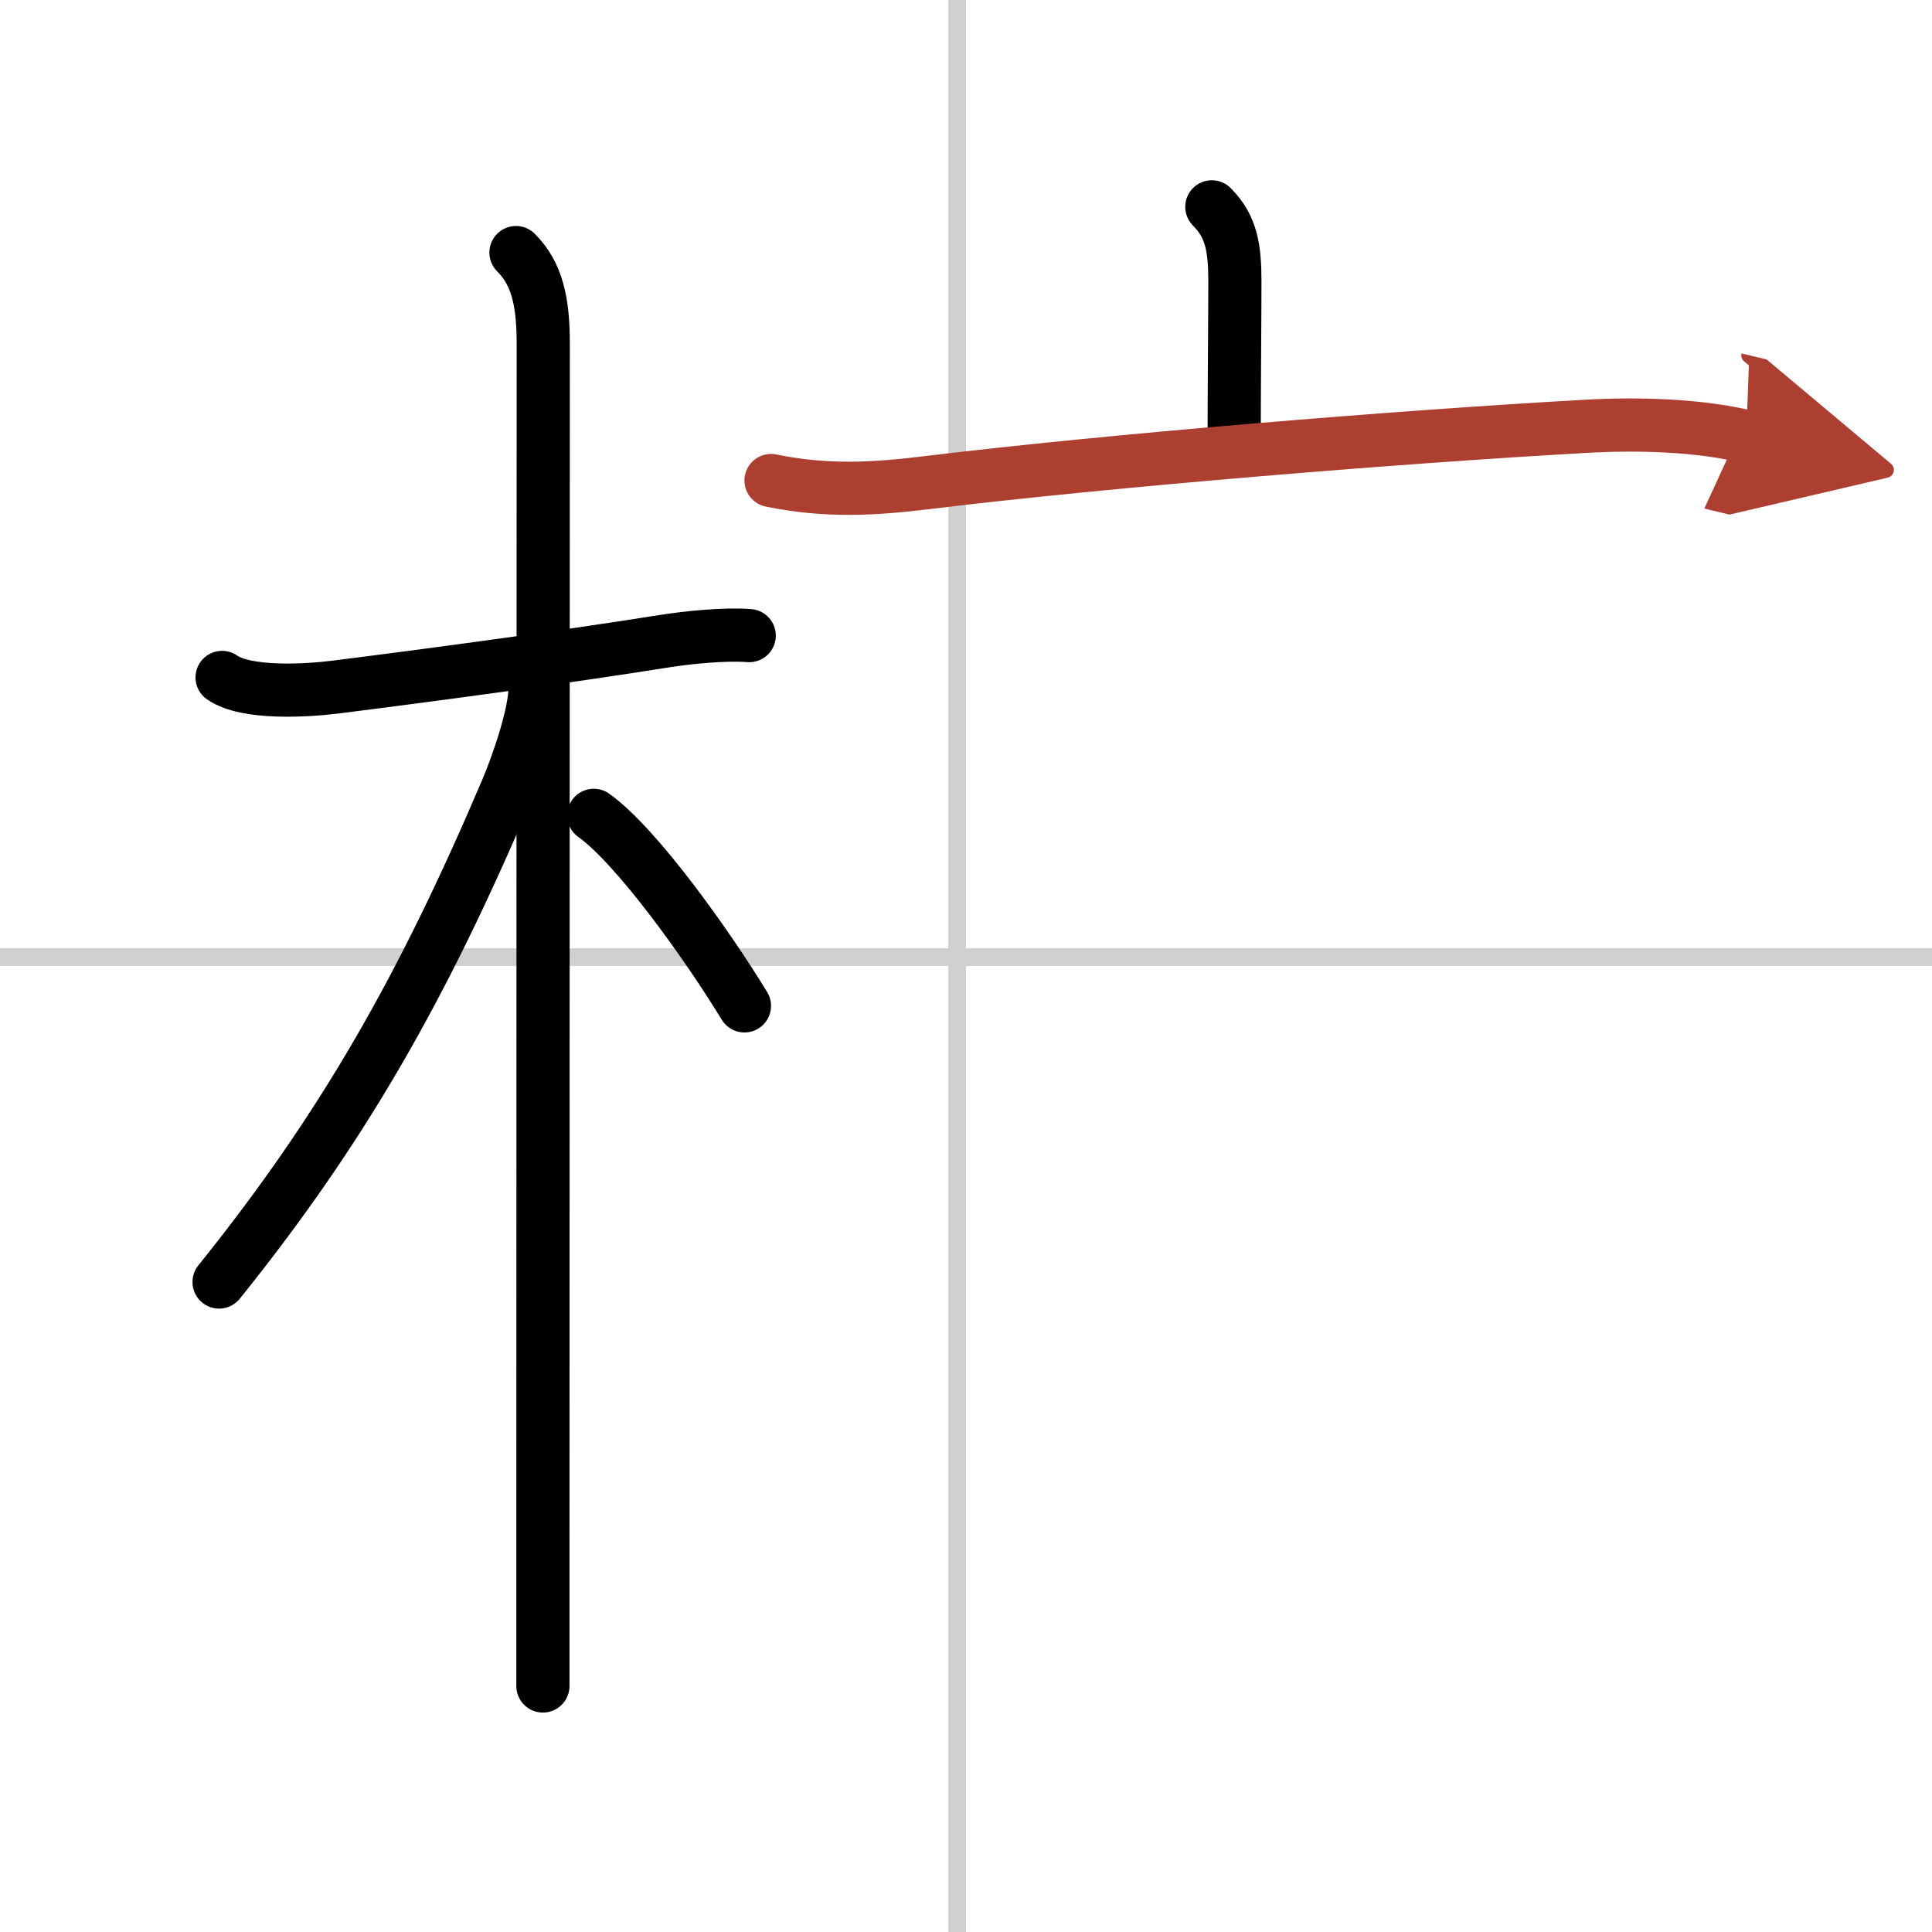
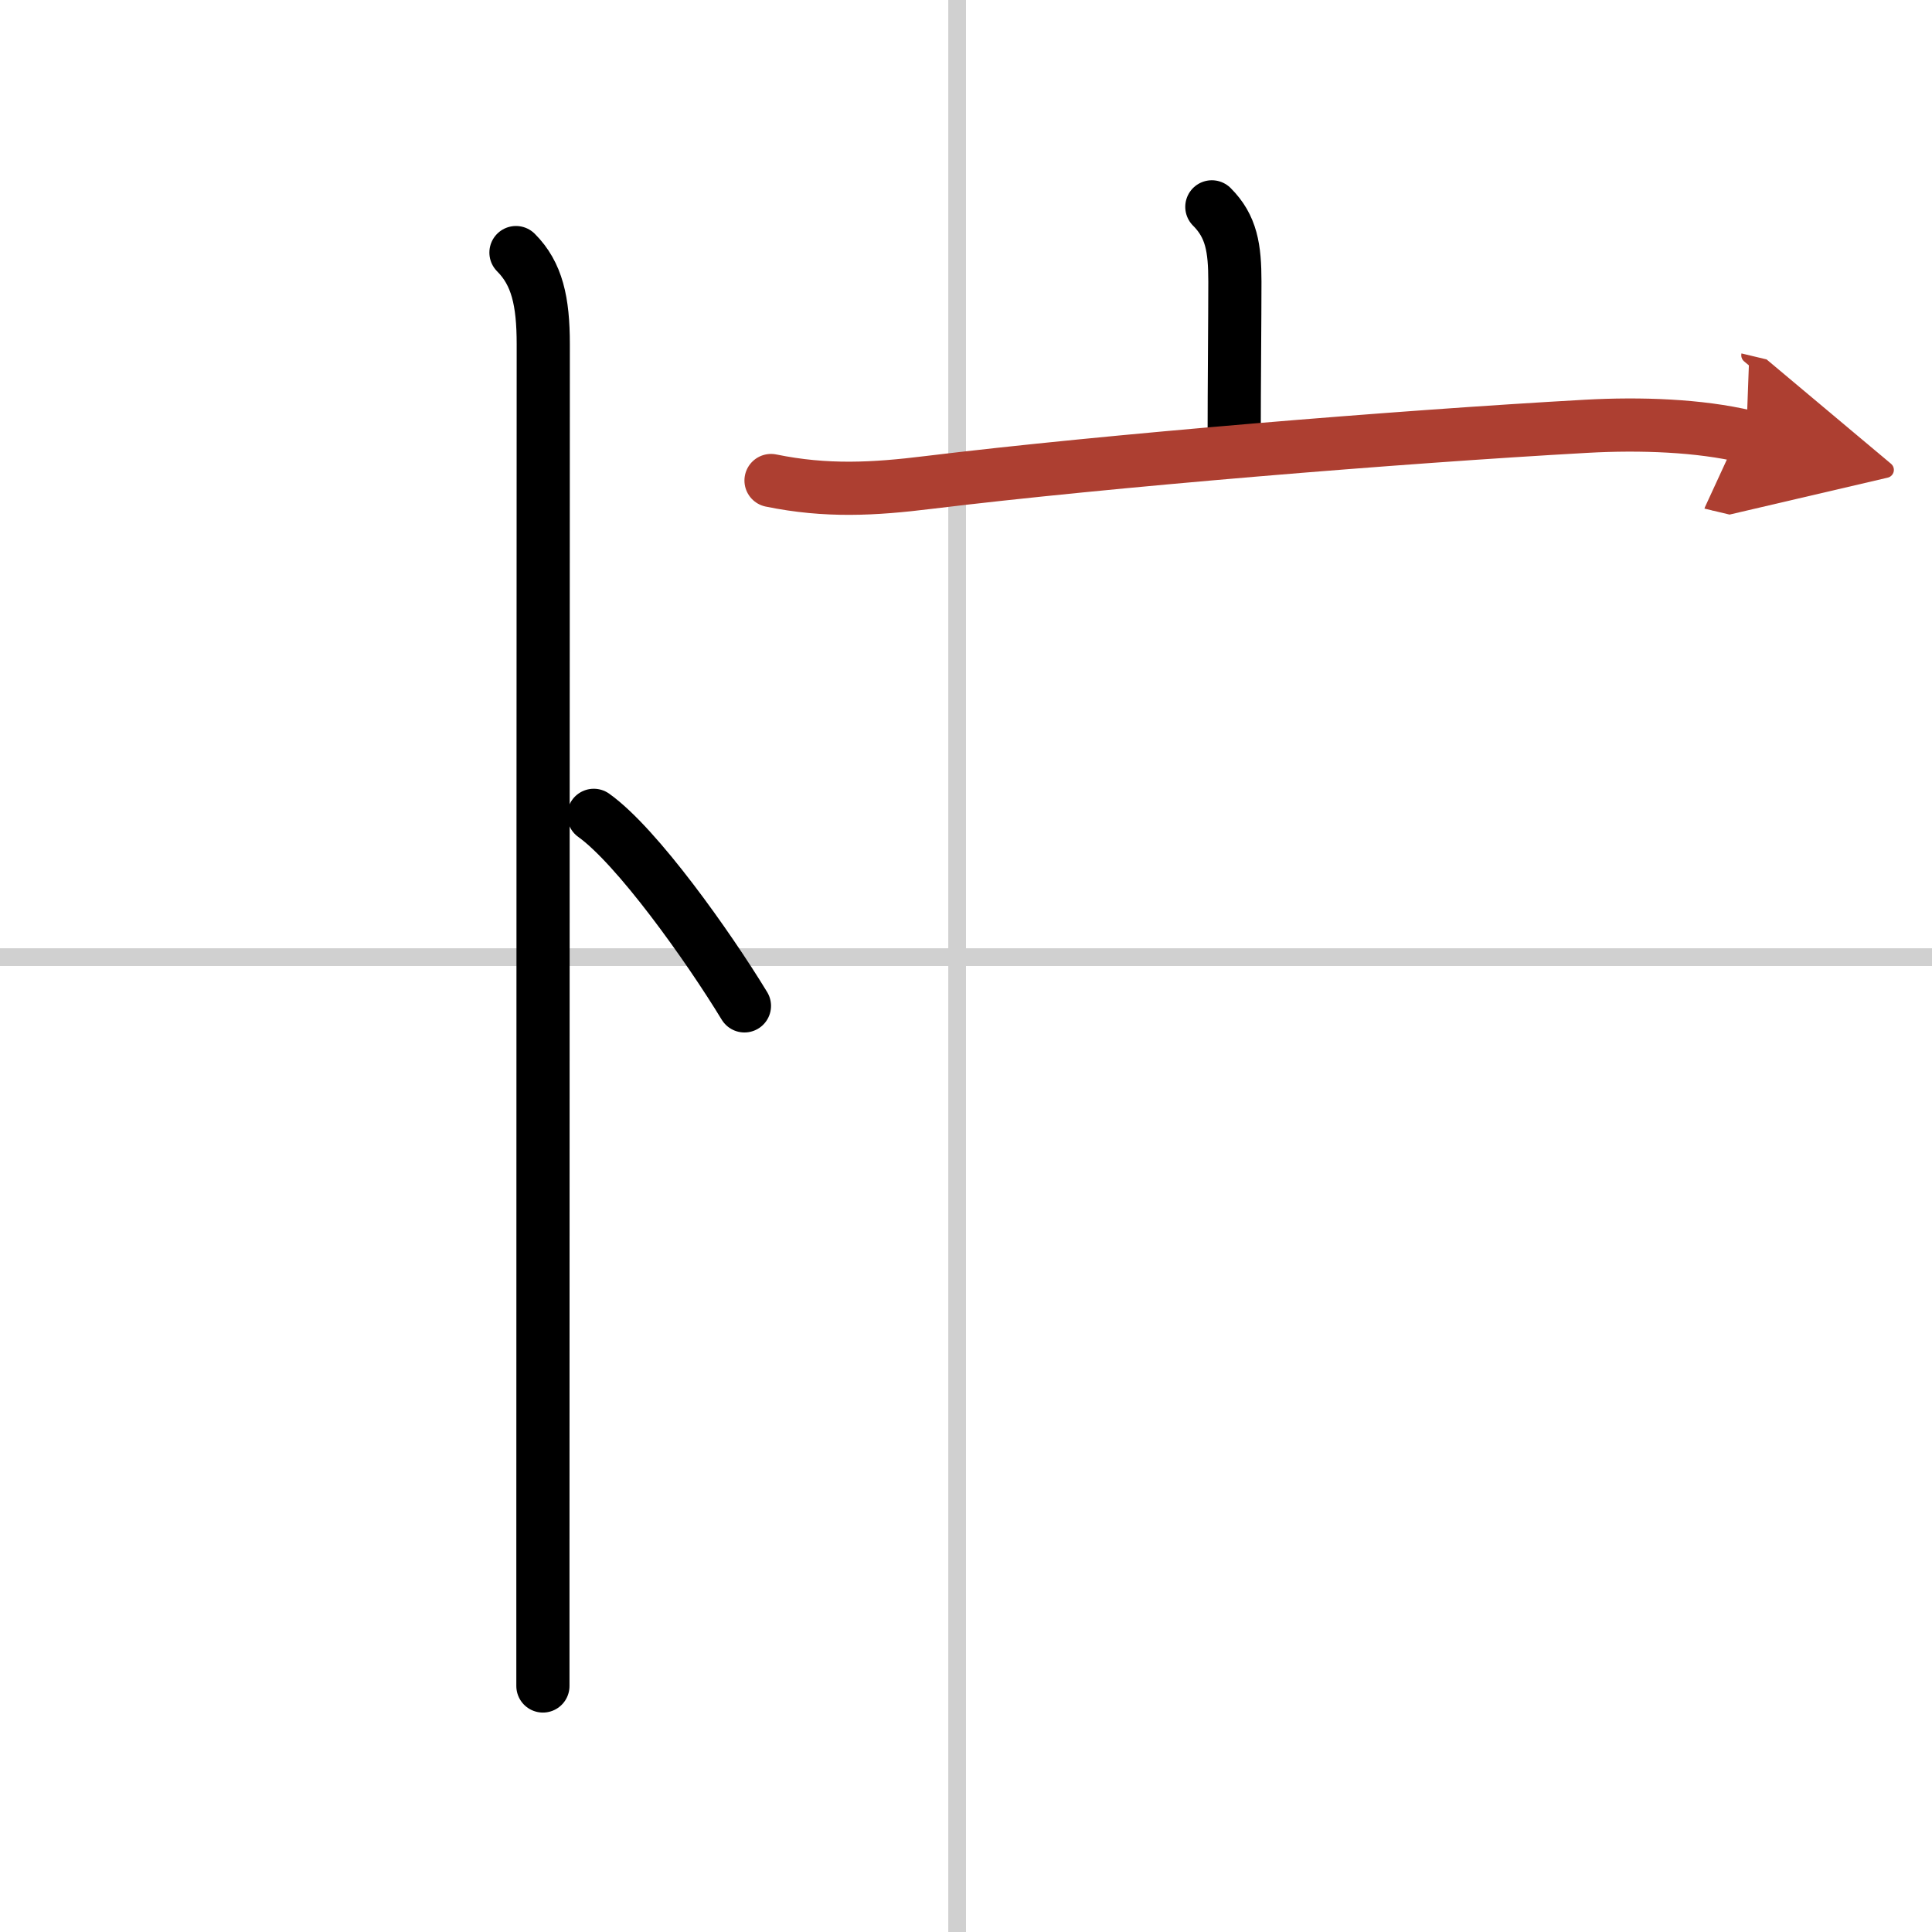
<svg xmlns="http://www.w3.org/2000/svg" width="400" height="400" viewBox="0 0 109 109">
  <defs>
    <marker id="a" markerWidth="4" orient="auto" refX="1" refY="5" viewBox="0 0 10 10">
      <polyline points="0 0 10 5 0 10 1 5" fill="#ad3f31" stroke="#ad3f31" />
    </marker>
  </defs>
  <g fill="none" stroke="#000" stroke-linecap="round" stroke-linejoin="round" stroke-width="3">
-     <rect width="100%" height="100%" fill="#fff" stroke="#fff" />
    <line x1="54" x2="54" y2="109" stroke="#d0d0d0" stroke-width="1" />
    <line x2="109" y1="54" y2="54" stroke="#d0d0d0" stroke-width="1" />
-     <path d="M12.53,38.22c1.37,0.96,4.81,0.74,6.35,0.55C25,38,32.17,37.02,37.51,36.17c1.28-0.2,3.37-0.42,4.76-0.31" />
    <path d="m29.11 14.25c1.19 1.19 1.54 2.75 1.54 5.17 0 0.8-0.02 48.57-0.02 68.08v7.62" />
-     <path d="m30.19 38.78c0 1.47-0.94 4.24-1.61 5.82-4.71 11.06-9.21 19.02-16.22 27.73" />
    <path d="m33.5 46c2.44 1.74 6.45 7.38 8.5 10.75" />
    <path d="m68.37 11.67c1.11 1.11 1.3 2.33 1.3 4.23 0 1.98-0.04 5.98-0.04 8.73" />
    <path d="m43.5 27.11c3.12 0.64 5.81 0.49 8.88 0.11 10.09-1.23 26.53-2.58 37.12-3.17 3.04-0.17 6.38-0.05 9.02 0.58" marker-end="url(#a)" stroke="#ad3f31" />
  </g>
</svg>